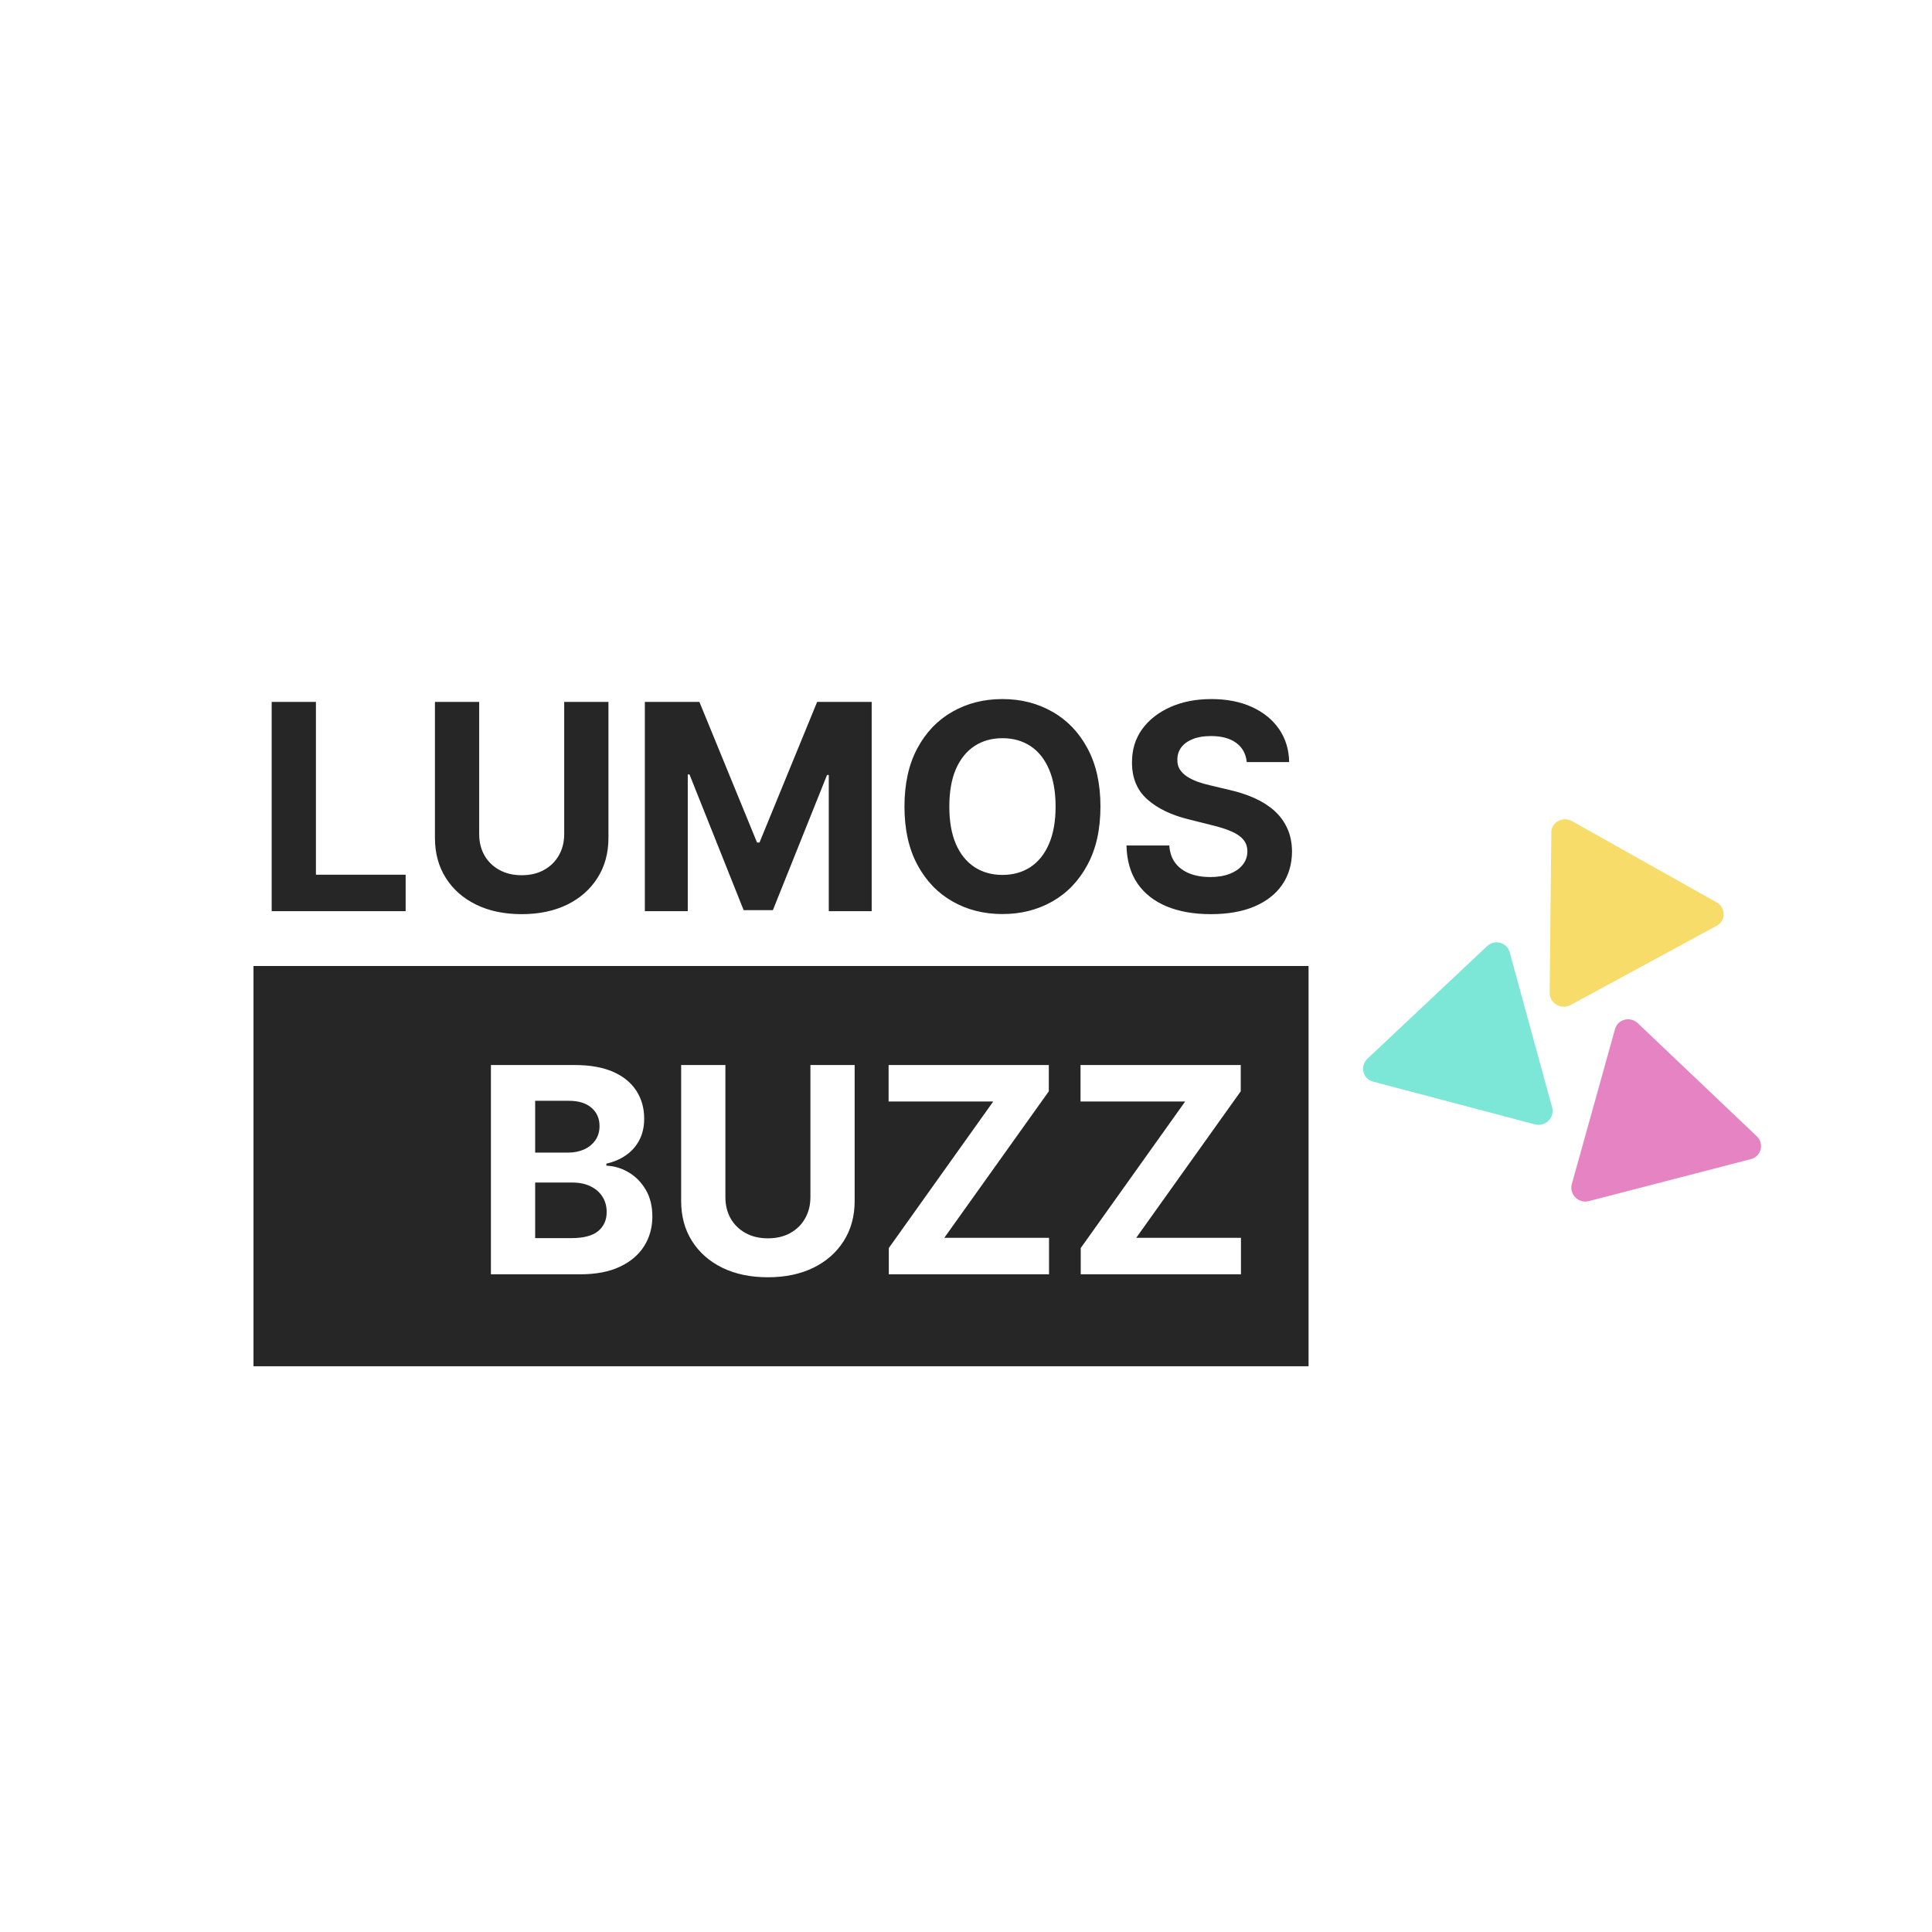
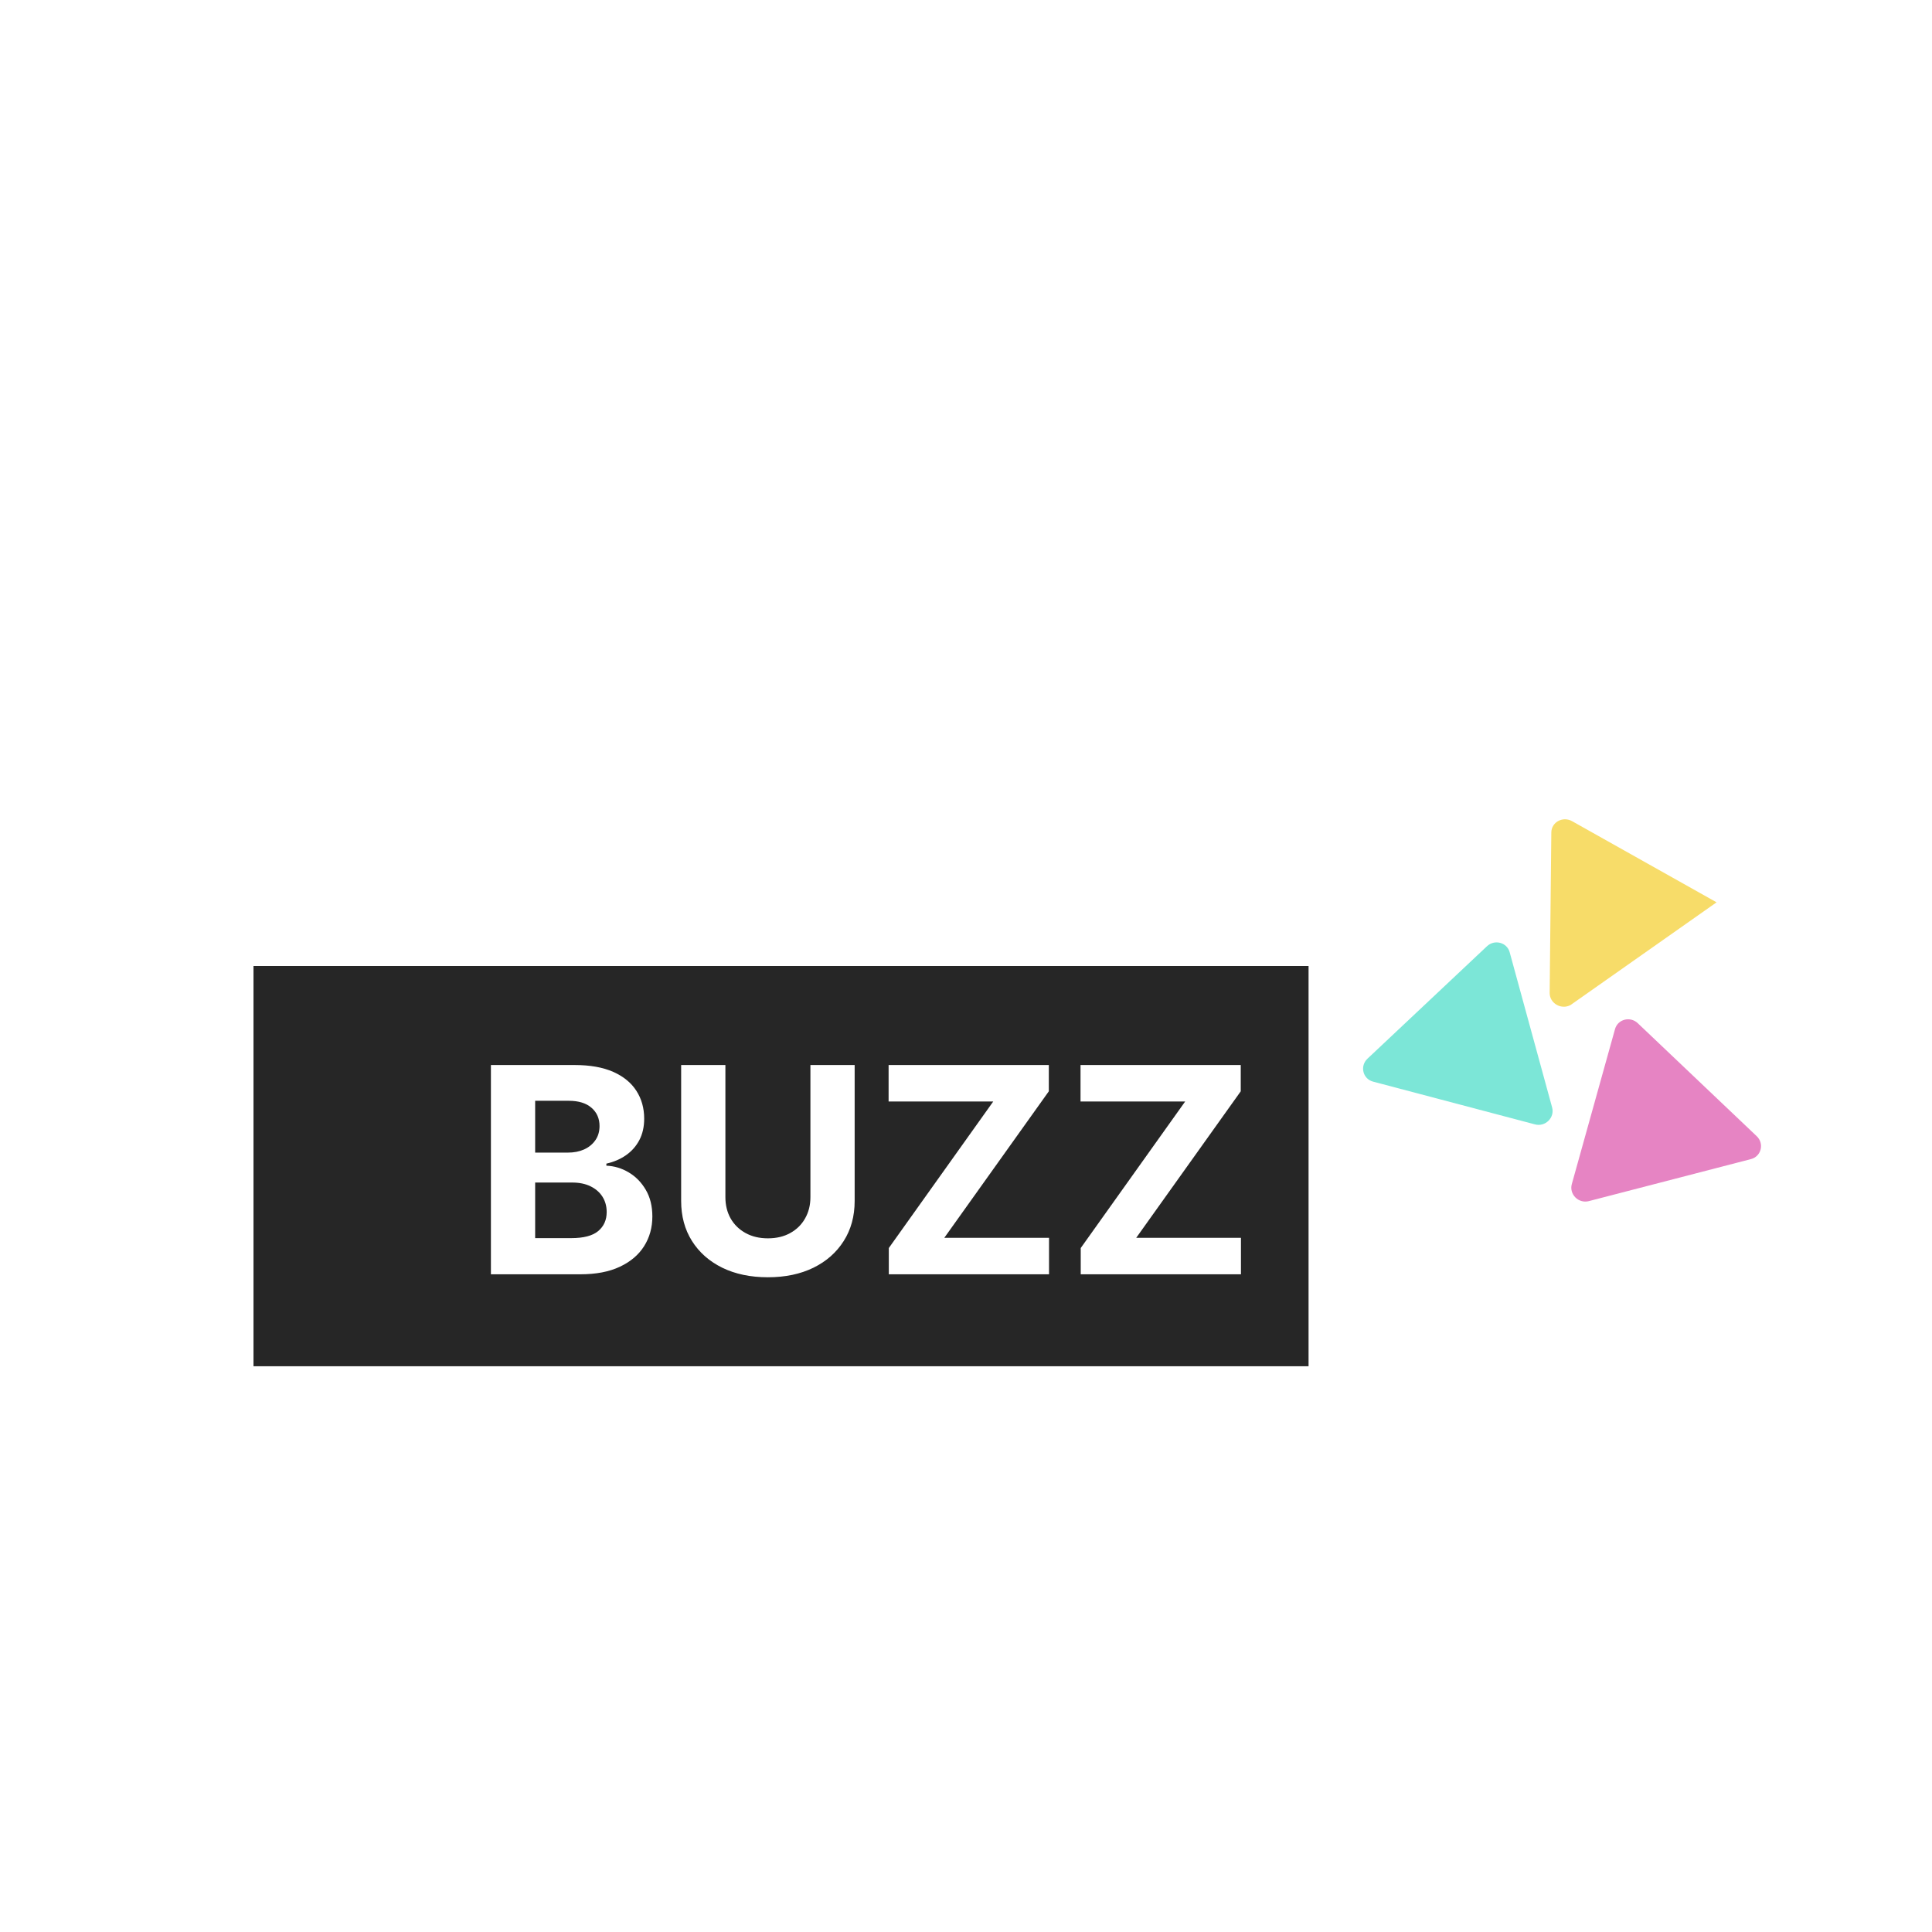
<svg xmlns="http://www.w3.org/2000/svg" width="282" height="282" viewBox="0 0 282 282" fill="none">
-   <rect width="282" height="282" fill="white" />
-   <path d="M39.655 133V102.455H46.113V127.675H59.208V133H39.655ZM82.352 102.455H88.81V122.291C88.81 124.518 88.278 126.467 87.214 128.138C86.16 129.808 84.684 131.111 82.785 132.045C80.885 132.97 78.673 133.433 76.148 133.433C73.612 133.433 71.395 132.97 69.496 132.045C67.596 131.111 66.12 129.808 65.066 128.138C64.012 126.467 63.485 124.518 63.485 122.291V102.455H69.943V121.739C69.943 122.903 70.197 123.937 70.704 124.842C71.221 125.746 71.947 126.457 72.881 126.974C73.816 127.491 74.905 127.75 76.148 127.75C77.4 127.75 78.489 127.491 79.414 126.974C80.349 126.457 81.069 125.746 81.576 124.842C82.094 123.937 82.352 122.903 82.352 121.739V102.455ZM94.124 102.455H102.088L110.5 122.977H110.858L119.27 102.455H127.234V133H120.97V113.119H120.717L112.812 132.851H108.546L100.641 113.044H100.388V133H94.124V102.455ZM160.625 117.727C160.625 121.058 159.993 123.892 158.731 126.229C157.478 128.565 155.768 130.35 153.6 131.583C151.442 132.806 149.016 133.418 146.322 133.418C143.607 133.418 141.171 132.801 139.013 131.568C136.856 130.335 135.15 128.55 133.898 126.214C132.645 123.877 132.018 121.048 132.018 117.727C132.018 114.396 132.645 111.562 133.898 109.226C135.15 106.889 136.856 105.109 139.013 103.886C141.171 102.653 143.607 102.037 146.322 102.037C149.016 102.037 151.442 102.653 153.6 103.886C155.768 105.109 157.478 106.889 158.731 109.226C159.993 111.562 160.625 114.396 160.625 117.727ZM154.077 117.727C154.077 115.57 153.754 113.75 153.108 112.268C152.471 110.787 151.572 109.663 150.408 108.898C149.245 108.132 147.883 107.749 146.322 107.749C144.76 107.749 143.398 108.132 142.235 108.898C141.072 109.663 140.167 110.787 139.52 112.268C138.884 113.75 138.566 115.57 138.566 117.727C138.566 119.885 138.884 121.705 139.52 123.186C140.167 124.668 141.072 125.791 142.235 126.557C143.398 127.322 144.76 127.705 146.322 127.705C147.883 127.705 149.245 127.322 150.408 126.557C151.572 125.791 152.471 124.668 153.108 123.186C153.754 121.705 154.077 119.885 154.077 117.727ZM181.979 111.239C181.86 110.036 181.348 109.102 180.443 108.435C179.538 107.769 178.31 107.436 176.759 107.436C175.705 107.436 174.815 107.585 174.089 107.884C173.363 108.172 172.806 108.575 172.419 109.092C172.041 109.609 171.852 110.195 171.852 110.852C171.832 111.398 171.946 111.876 172.195 112.283C172.453 112.691 172.806 113.044 173.254 113.342C173.701 113.631 174.218 113.884 174.805 114.103C175.392 114.312 176.018 114.491 176.684 114.64L179.429 115.296C180.761 115.594 181.984 115.992 183.098 116.489C184.211 116.987 185.176 117.598 185.991 118.324C186.806 119.05 187.438 119.905 187.885 120.889C188.343 121.874 188.576 123.002 188.586 124.275C188.576 126.144 188.099 127.765 187.154 129.137C186.22 130.499 184.868 131.558 183.098 132.314C181.338 133.06 179.215 133.433 176.729 133.433C174.263 133.433 172.115 133.055 170.286 132.299C168.466 131.543 167.044 130.425 166.02 128.943C165.006 127.452 164.474 125.607 164.424 123.41H170.674C170.743 124.434 171.037 125.289 171.554 125.975C172.081 126.651 172.782 127.163 173.657 127.511C174.542 127.849 175.541 128.018 176.654 128.018C177.748 128.018 178.698 127.859 179.503 127.541C180.319 127.223 180.95 126.781 181.397 126.214C181.845 125.647 182.069 124.996 182.069 124.26C182.069 123.574 181.865 122.997 181.457 122.53C181.059 122.062 180.473 121.665 179.697 121.337C178.931 121.009 177.992 120.71 176.878 120.442L173.552 119.607C170.977 118.98 168.944 118.001 167.452 116.668C165.961 115.336 165.22 113.541 165.23 111.284C165.22 109.435 165.712 107.819 166.706 106.437C167.711 105.055 169.088 103.976 170.838 103.2C172.588 102.425 174.576 102.037 176.804 102.037C179.071 102.037 181.049 102.425 182.74 103.2C184.44 103.976 185.762 105.055 186.707 106.437C187.652 107.819 188.139 109.42 188.169 111.239H181.979Z" fill="#262626" />
  <rect x="37" y="141" width="154" height="58.422" fill="#262626" />
  <path d="M71.655 186V155.455H83.885C86.132 155.455 88.006 155.788 89.508 156.454C91.009 157.12 92.138 158.045 92.894 159.228C93.649 160.401 94.027 161.754 94.027 163.285C94.027 164.478 93.788 165.527 93.311 166.432C92.834 167.327 92.178 168.062 91.342 168.639C90.517 169.206 89.572 169.609 88.508 169.847V170.146C89.672 170.195 90.761 170.523 91.775 171.13C92.799 171.737 93.629 172.587 94.266 173.68C94.902 174.764 95.22 176.057 95.22 177.558C95.22 179.179 94.817 180.626 94.012 181.898C93.217 183.161 92.038 184.161 90.477 184.896C88.916 185.632 86.992 186 84.705 186H71.655ZM78.113 180.72H83.378C85.178 180.72 86.49 180.377 87.315 179.691C88.141 178.995 88.553 178.07 88.553 176.917C88.553 176.072 88.349 175.326 87.942 174.68C87.534 174.033 86.952 173.526 86.197 173.158C85.451 172.79 84.561 172.607 83.527 172.607H78.113V180.72ZM78.113 168.237H82.901C83.785 168.237 84.571 168.082 85.257 167.774C85.953 167.456 86.5 167.009 86.898 166.432C87.305 165.855 87.509 165.164 87.509 164.359C87.509 163.255 87.117 162.365 86.331 161.689C85.555 161.013 84.452 160.675 83.02 160.675H78.113V168.237ZM118.29 155.455H124.748V175.291C124.748 177.518 124.216 179.467 123.152 181.138C122.098 182.808 120.621 184.111 118.722 185.045C116.823 185.97 114.611 186.433 112.085 186.433C109.55 186.433 107.332 185.97 105.433 185.045C103.534 184.111 102.057 182.808 101.003 181.138C99.949 179.467 99.422 177.518 99.422 175.291V155.455H105.881V174.739C105.881 175.903 106.134 176.937 106.641 177.842C107.158 178.746 107.884 179.457 108.819 179.974C109.753 180.491 110.842 180.75 112.085 180.75C113.338 180.75 114.427 180.491 115.351 179.974C116.286 179.457 117.007 178.746 117.514 177.842C118.031 176.937 118.29 175.903 118.29 174.739V155.455ZM129.733 186V182.167L144.976 160.779H129.703V155.455H153.089V159.288L137.832 180.675H153.119V186H129.733ZM157.747 186V182.167L172.99 160.779H157.717V155.455H181.103V159.288L165.845 180.675H181.133V186H157.747Z" fill="white" />
  <path d="M217.042 138.116C218.151 137.072 219.962 137.551 220.356 138.991L226.552 161.645C226.958 163.131 225.56 164.517 224.056 164.12L200.419 157.879C198.915 157.482 198.457 155.605 199.6 154.529L217.042 138.116Z" fill="#7CE6D7" />
  <path d="M235.733 150.207C236.133 148.768 237.947 148.298 239.051 149.347L256.411 165.838C257.55 166.919 257.082 168.794 255.576 169.184L231.909 175.319C230.403 175.709 229.012 174.316 229.426 172.832L235.733 150.207Z" fill="#E684C3" />
-   <path d="M226.436 121.498C226.451 120.004 228.114 119.102 229.461 119.858L250.556 131.705C251.929 132.476 251.942 134.385 250.58 135.124L229.242 146.697C227.88 147.436 226.177 146.442 226.193 144.918L226.436 121.498Z" fill="#F7DC69" />
+   <path d="M226.436 121.498C226.451 120.004 228.114 119.102 229.461 119.858L250.556 131.705L229.242 146.697C227.88 147.436 226.177 146.442 226.193 144.918L226.436 121.498Z" fill="#F7DC69" />
</svg>